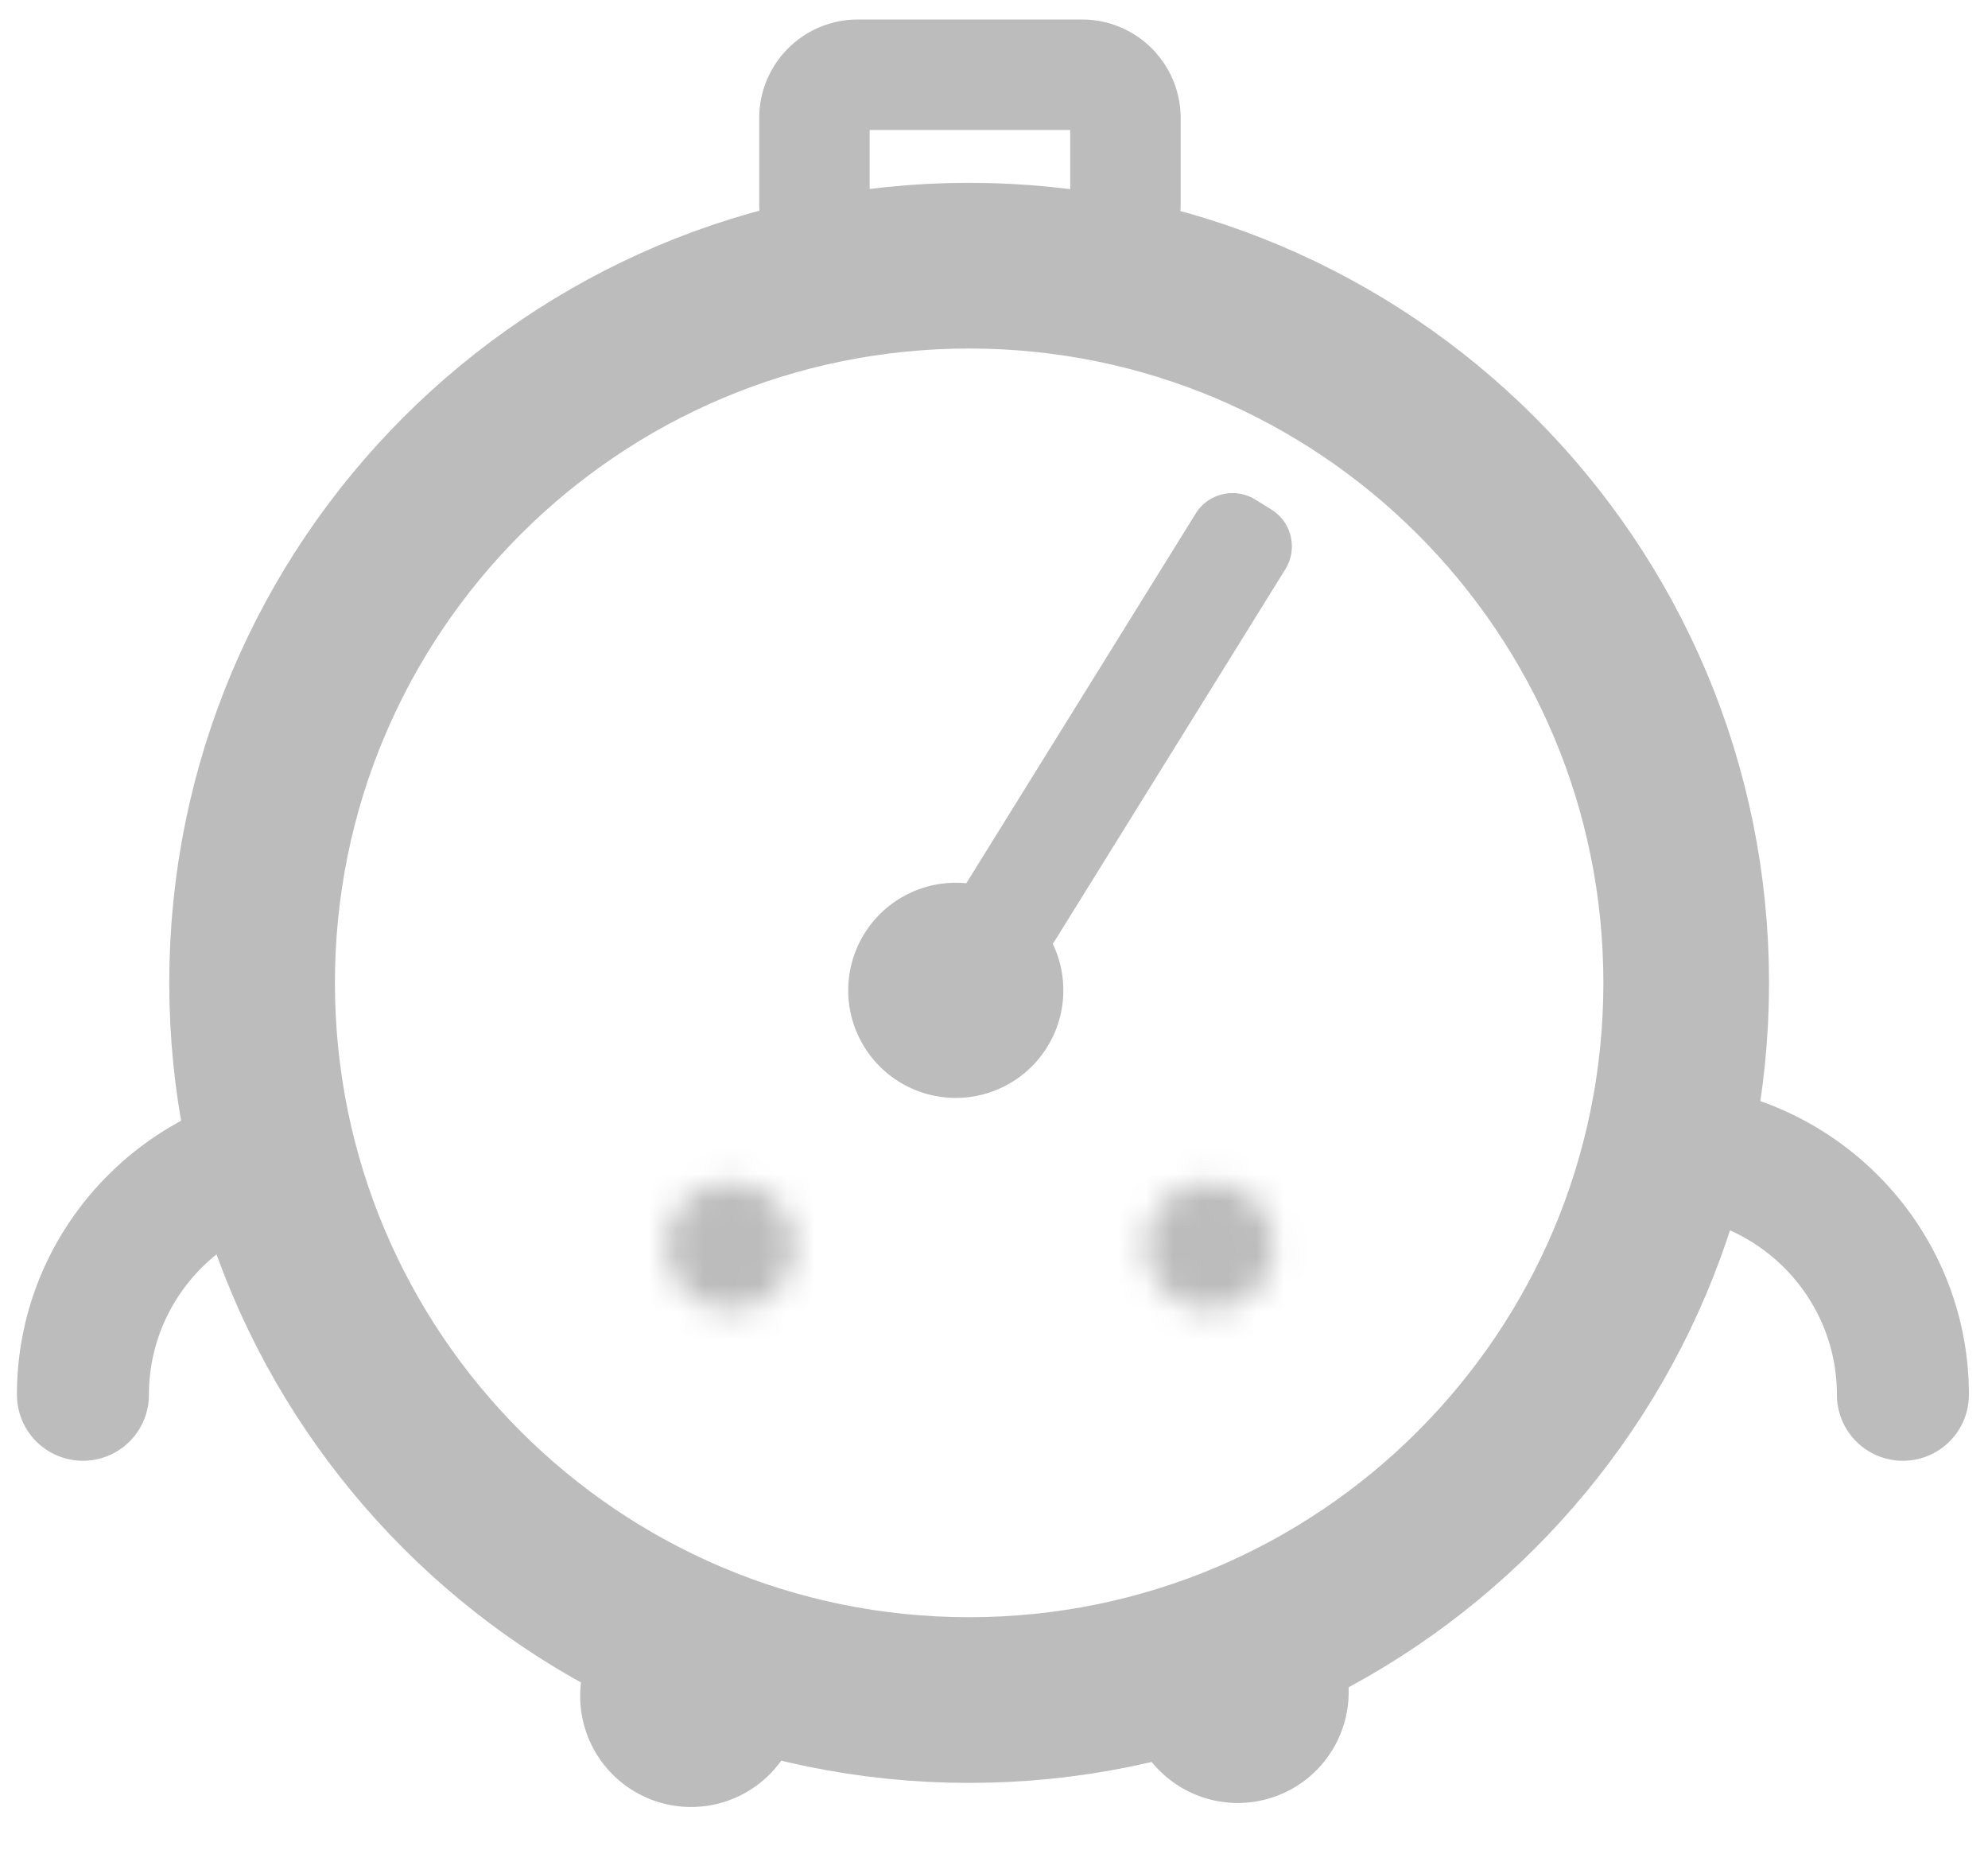
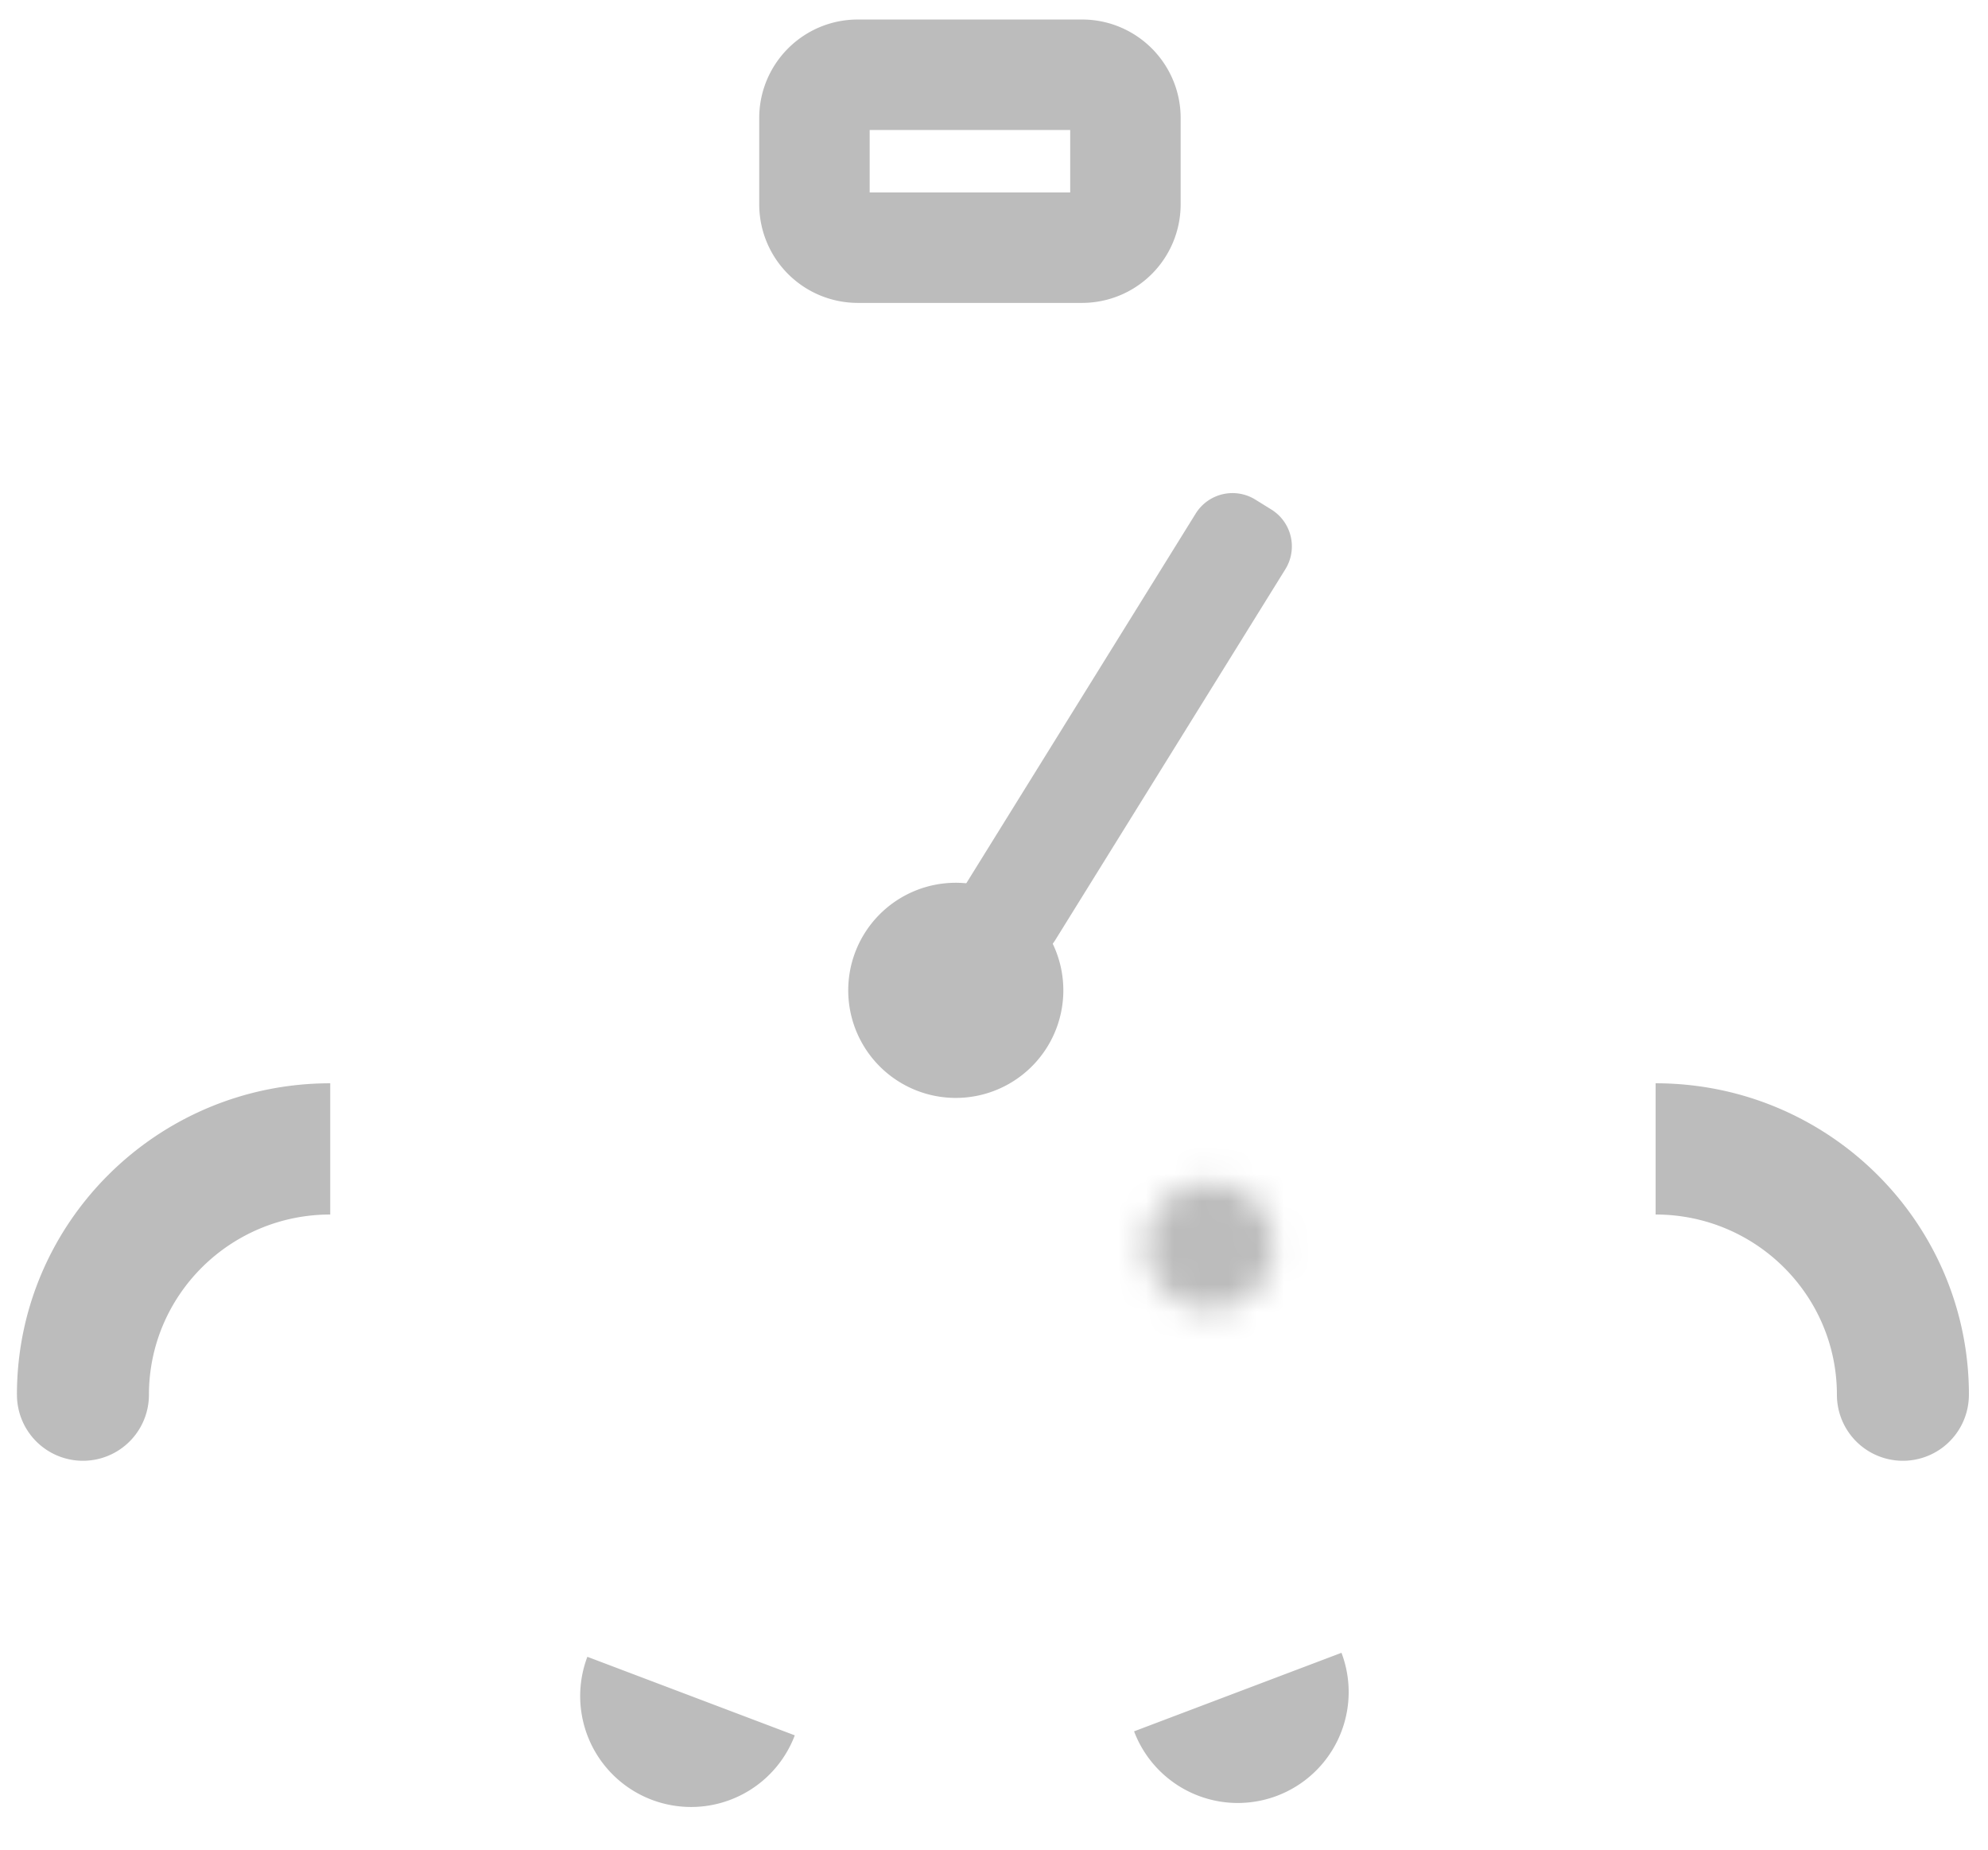
<svg xmlns="http://www.w3.org/2000/svg" xmlns:xlink="http://www.w3.org/1999/xlink" width="72" height="67" viewBox="0 0 72 67">
  <defs>
    <path id="a" d="M41.524 43.12a2.29 2.29 0 0 0 2.297 2.284 2.29 2.29 0 0 0 2.298-2.284 2.29 2.29 0 0 0-2.298-2.283 2.29 2.29 0 0 0-2.297 2.283z" />
-     <path id="c" d="M24.166 43.12a2.29 2.29 0 0 0 2.297 2.284 2.29 2.29 0 0 0 2.298-2.284 2.29 2.29 0 0 0-2.298-2.283 2.29 2.29 0 0 0-2.297 2.283z" />
  </defs>
  <g fill="none" fill-rule="evenodd" transform="translate(0 2)">
-     <path stroke="#BCBCBC" stroke-width="6" d="M61.07 33.59c0 14.342-11.628 25.969-25.97 25.969-14.343 0-25.97-11.627-25.97-25.97C9.13 19.246 20.758 7.62 35.1 7.62c14.342 0 25.97 11.626 25.97 25.97z" />
    <path stroke="#BCBCBC" stroke-width="4" d="M40.76 5.403a1.57 1.57 0 0 1-1.565 1.565h-8.133a1.57 1.57 0 0 1-1.565-1.565v-3.13c0-.862.704-1.566 1.565-1.566h8.133c.86 0 1.565.704 1.565 1.565v3.13z" />
    <path fill="#BCBCBC" d="M37.926 35.914a3.895 3.895 0 1 1-6.62-4.107 3.895 3.895 0 0 1 6.62 4.107" />
    <path fill="#BCBCBC" d="M46.554 18.609a1.57 1.57 0 0 0-.504-2.156l-.587-.364a1.57 1.57 0 0 0-2.156.504l-8.341 13.44a1.57 1.57 0 0 0 .504 2.156l.587.365a1.57 1.57 0 0 0 2.156-.505l8.341-13.44zM59.962 37.226c6.266 0 11.347 5.05 11.347 11.28h-4.781c0-3.606-2.94-6.528-6.566-6.528v-4.752zM71.308 48.505a2.39 2.39 0 1 1-4.78 0M11.96 37.226c-6.266 0-11.347 5.05-11.347 11.28h4.781c0-3.606 2.94-6.528 6.566-6.528v-4.752zM.614 48.505a2.39 2.39 0 1 0 4.78 0M48.585 57.848a4.015 4.015 0 0 1-7.512 2.844M21.273 57.993a4.015 4.015 0 0 0 7.512 2.844" />
    <mask id="b" fill="#fff">
      <use xlink:href="#a" />
    </mask>
    <path fill="#BCBCBC" d="M37.611 49.318h12.421V36.923h-12.42z" mask="url(#b)" />
    <mask id="d" fill="#fff">
      <use xlink:href="#c" />
    </mask>
    <path fill="#BCBCBC" d="M20.253 49.318h12.42V36.923h-12.42z" mask="url(#d)" />
  </g>
</svg>